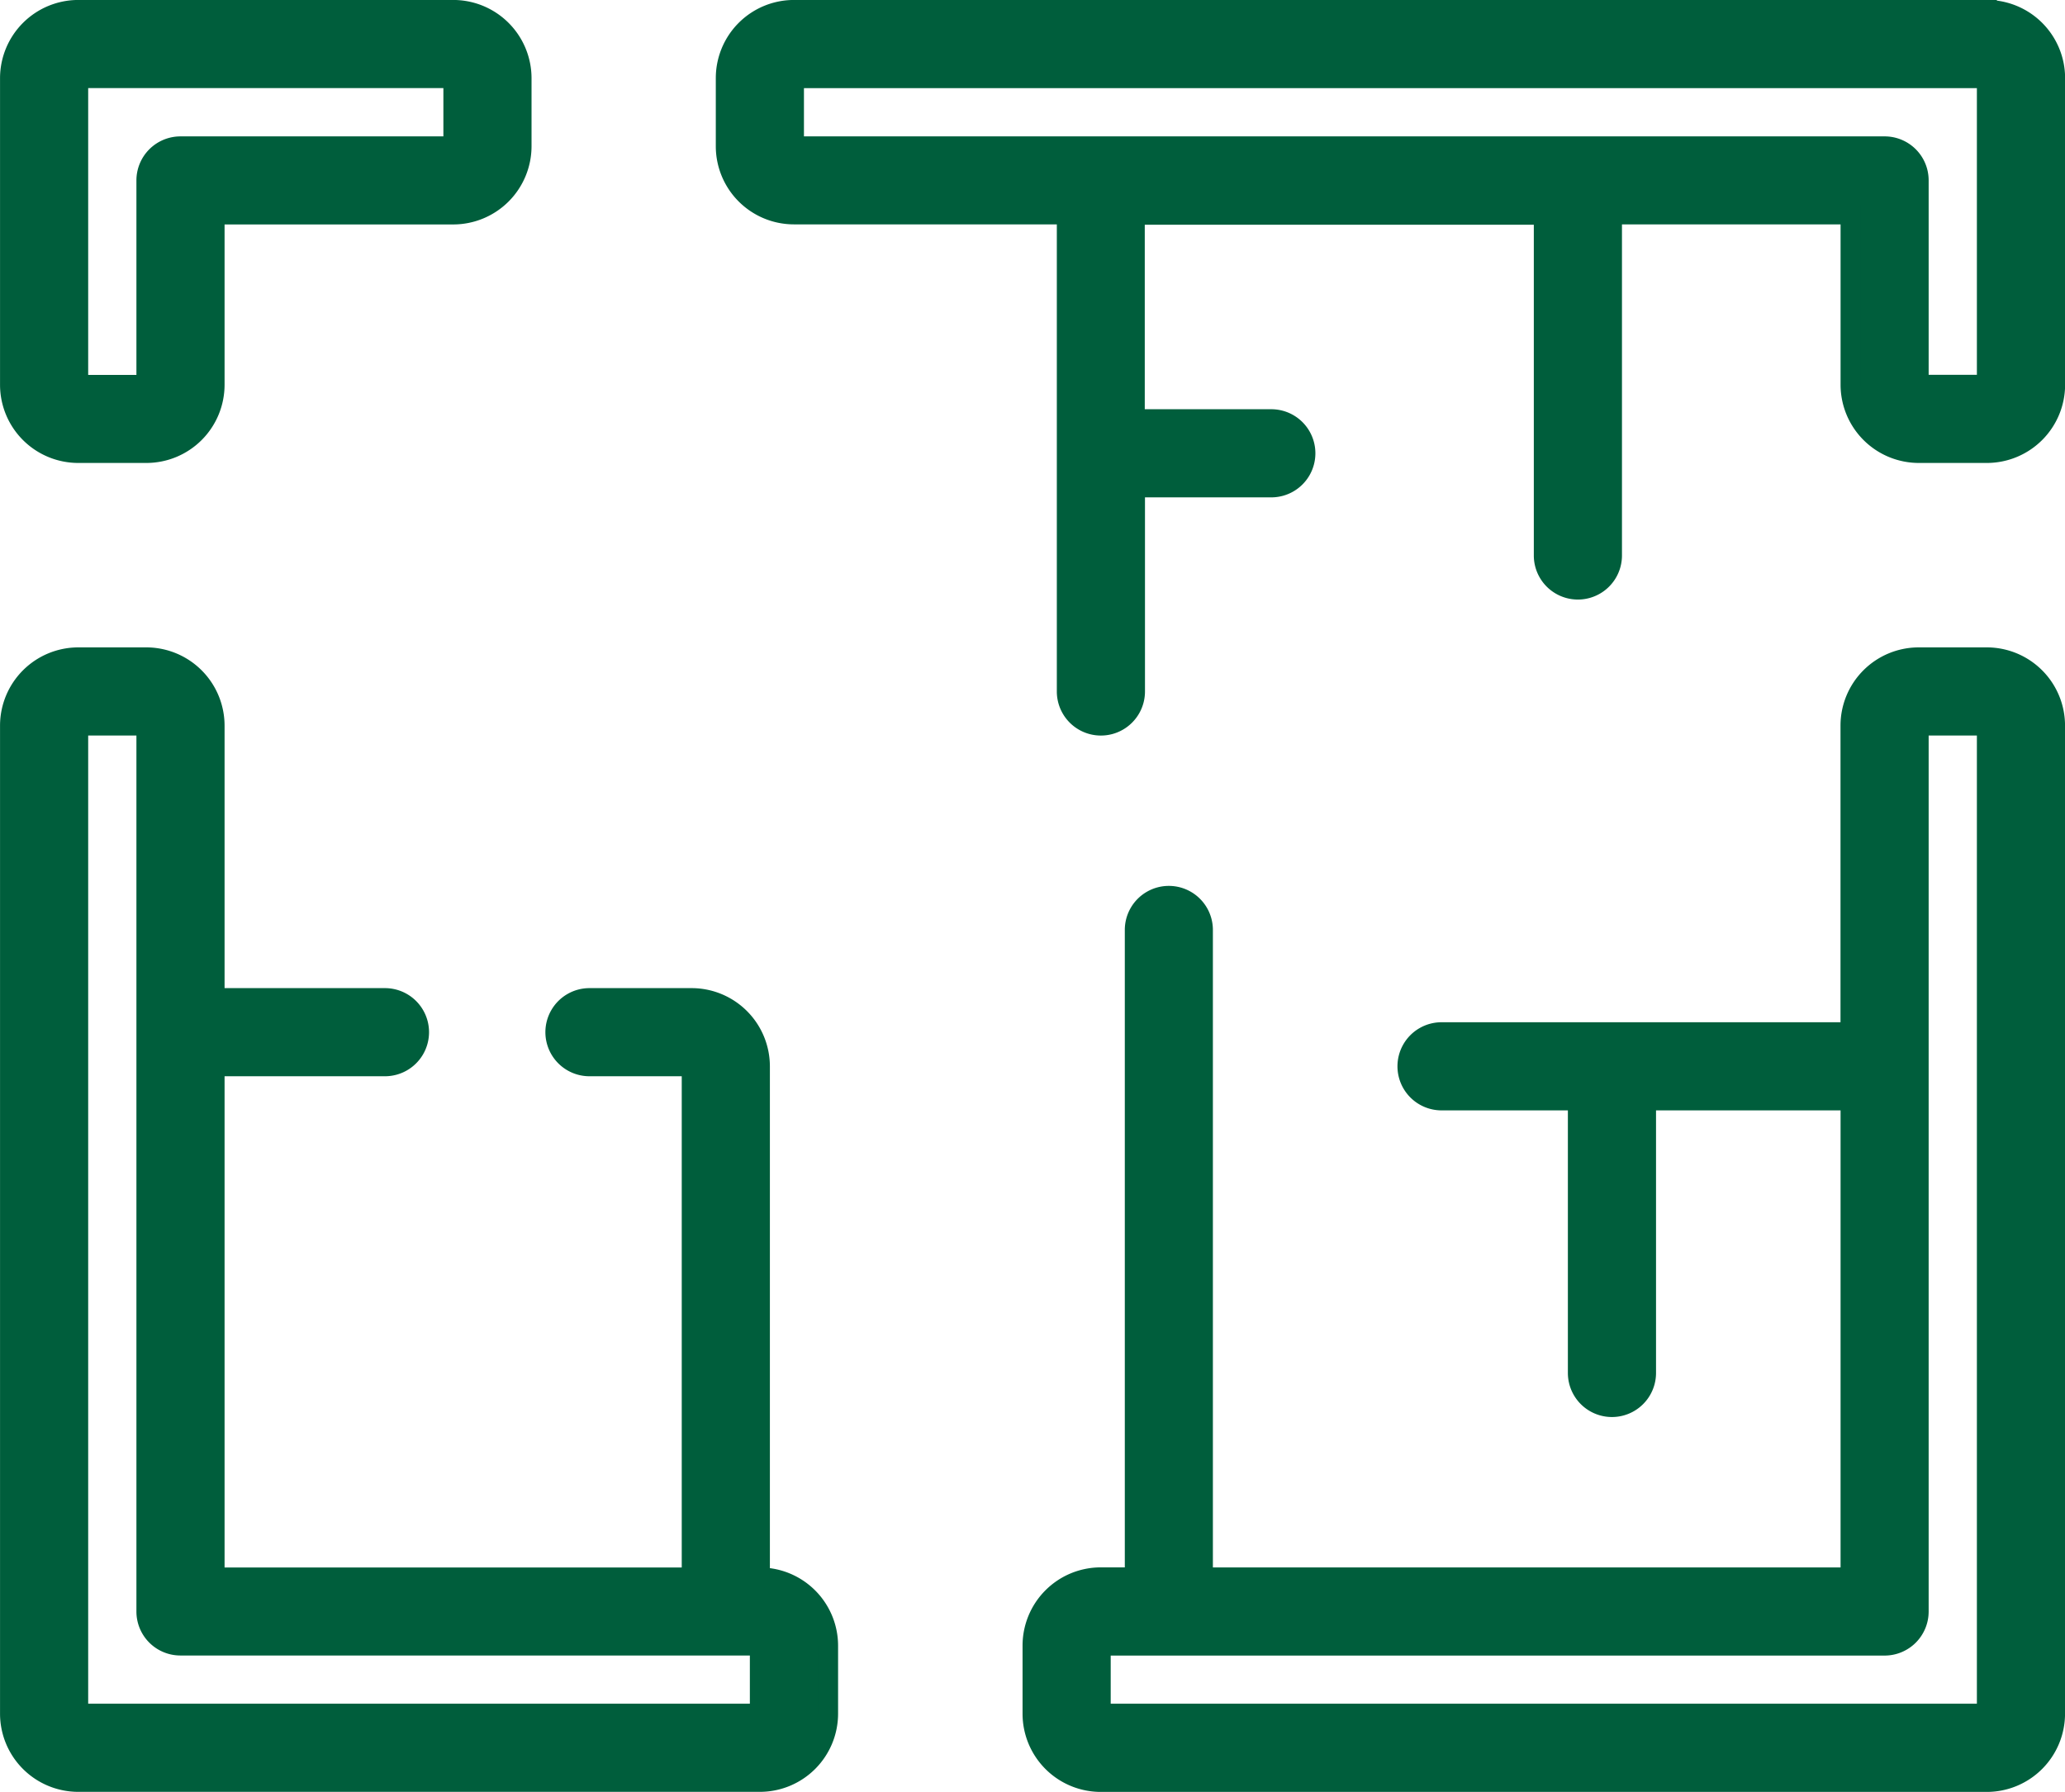
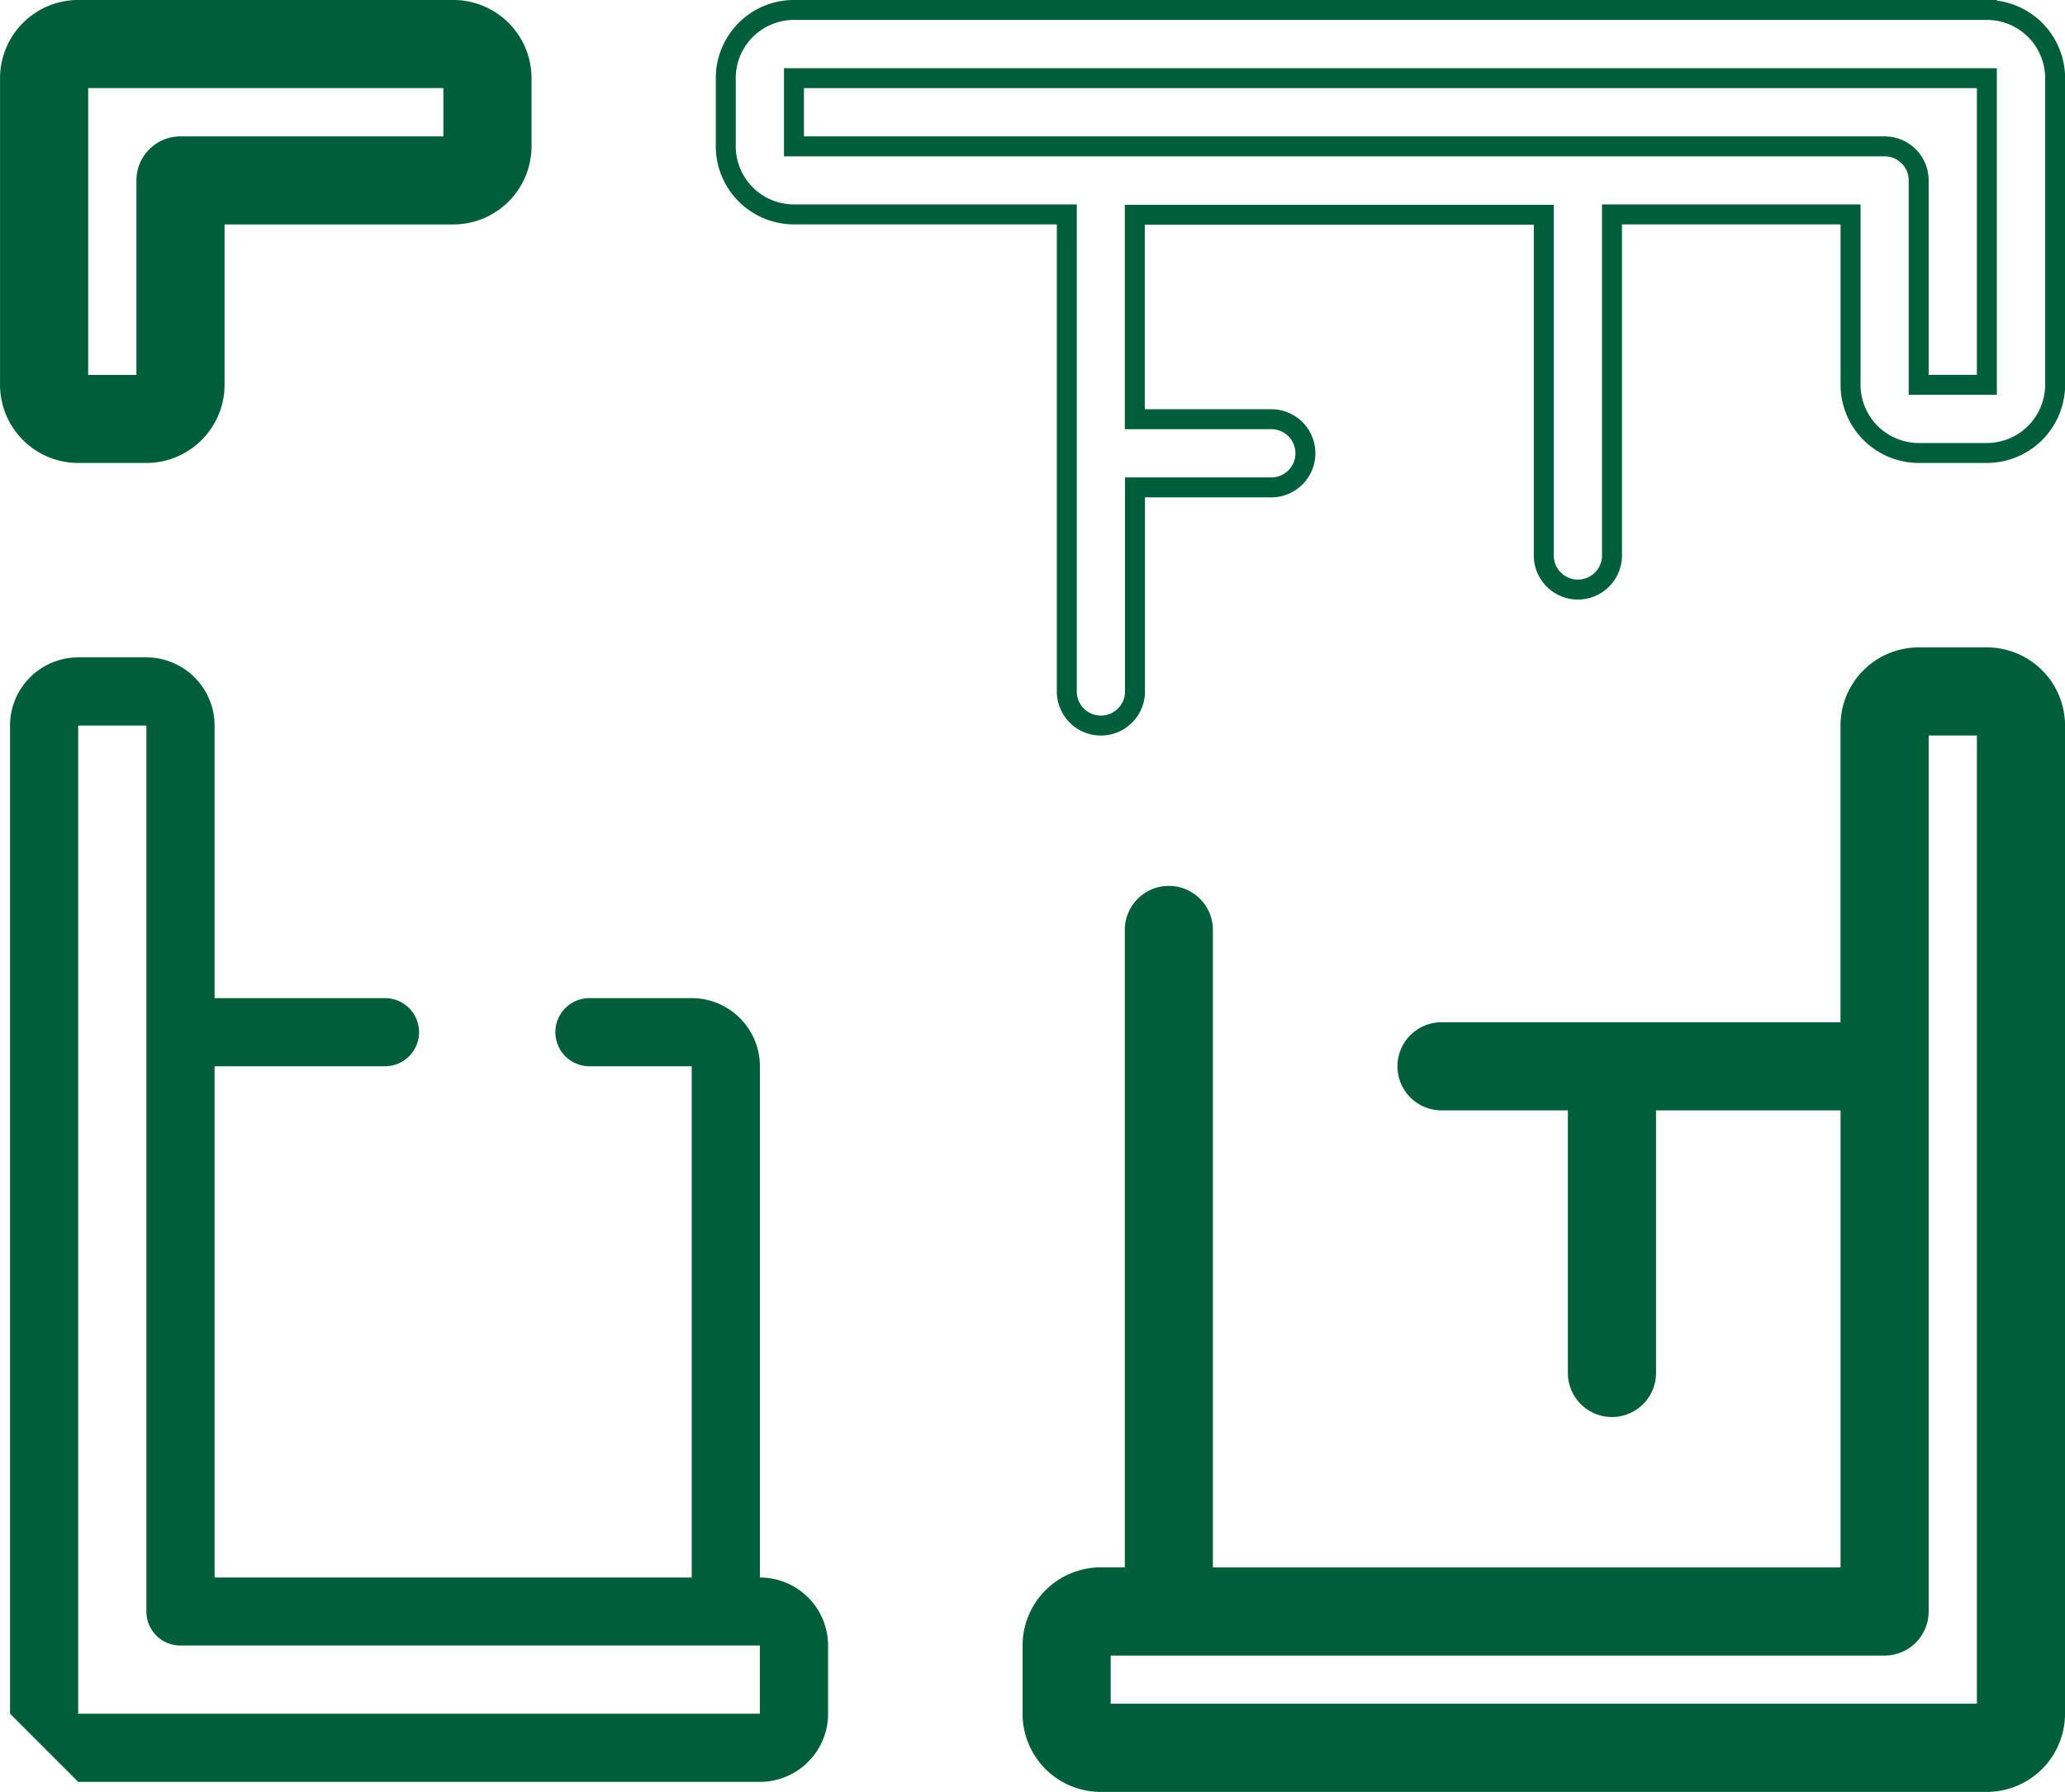
<svg xmlns="http://www.w3.org/2000/svg" width="29.283" height="25.416" viewBox="0 0 29.283 25.416">
  <g id="グループ_6413" data-name="グループ 6413" transform="translate(-221.031 -669.401)">
    <path id="パス_95942" data-name="パス 95942" d="M10.18,58.895H15.5v.968H11.63a.483.483,0,0,0-.483.483v2.9H10.18Zm0,5.317h.967a.968.968,0,0,0,.967-.967V60.829H15.5a.969.969,0,0,0,.967-.967v-.967a.969.969,0,0,0-.967-.967H10.18a.969.969,0,0,0-.967.967v4.35a.968.968,0,0,0,.967.967" transform="translate(211.96 611.614)" fill="#005e3c" />
    <path id="パス_95943" data-name="パス 95943" d="M10.18,58.895H15.5v.968H11.63a.483.483,0,0,0-.483.483v2.9H10.18Zm0,5.317h.967a.968.968,0,0,0,.967-.967V60.829H15.5a.969.969,0,0,0,.967-.967v-.967a.969.969,0,0,0-.967-.967H10.18a.969.969,0,0,0-.967.967v4.35A.968.968,0,0,0,10.18,64.212Z" transform="translate(211.96 611.614)" fill="none" stroke="#005e3c" stroke-miterlimit="10" stroke-width="0.283" />
-     <path id="パス_95944" data-name="パス 95944" d="M35.347,63.245H34.38v-2.9a.482.482,0,0,0-.483-.482H18.431v-.967H35.347Zm0-5.317H18.431a.967.967,0,0,0-.967.967v.967a.967.967,0,0,0,.967.966H22.3v6.767a.483.483,0,0,0,.967,0V64.7H25.2a.483.483,0,1,0,0-.967H23.264v-2.9h5.8v4.833a.483.483,0,0,0,.967,0V60.828h3.383v2.417a.969.969,0,0,0,.967.967h.967a.969.969,0,0,0,.967-.967v-4.35a.968.968,0,0,0-.967-.967" transform="translate(213.859 611.614)" fill="#005e3c" />
    <path id="パス_95945" data-name="パス 95945" d="M35.347,63.245H34.38v-2.9a.482.482,0,0,0-.483-.482H18.431v-.967H35.347Zm0-5.317H18.431a.967.967,0,0,0-.967.967v.967a.967.967,0,0,0,.967.966H22.3v6.767a.483.483,0,0,0,.967,0V64.7H25.2a.483.483,0,1,0,0-.967H23.264v-2.9h5.8v4.833a.483.483,0,0,0,.967,0V60.828h3.383v2.417a.969.969,0,0,0,.967.967h.967a.969.969,0,0,0,.967-.967v-4.35A.968.968,0,0,0,35.347,57.928Z" transform="translate(213.859 611.614)" fill="none" stroke="#005e3c" stroke-miterlimit="10" stroke-width="0.283" />
    <path id="パス_95946" data-name="パス 95946" d="M34.533,80.376H21.967V79.41H33.083a.483.483,0,0,0,.483-.483V66.36h.967Zm0-14.983h-.967a.968.968,0,0,0-.967.967v4.35H26.8a.483.483,0,1,0,0,.967h1.933v3.866a.483.483,0,1,0,.967,0V71.677h2.9v6.766H23.416V69.259a.483.483,0,1,0-.966,0v9.183h-.483A.968.968,0,0,0,21,79.41v.967a.968.968,0,0,0,.967.967H34.533a.969.969,0,0,0,.967-.967V66.36a.968.968,0,0,0-.967-.967" transform="translate(214.673 613.332)" fill="#005e3c" />
    <path id="パス_95947" data-name="パス 95947" d="M34.533,80.376H21.967V79.41H33.083a.483.483,0,0,0,.483-.483V66.36h.967Zm0-14.983h-.967a.968.968,0,0,0-.967.967v4.35H26.8a.483.483,0,1,0,0,.967h1.933v3.866a.483.483,0,1,0,.967,0V71.677h2.9v6.766H23.416V69.259a.483.483,0,1,0-.966,0v9.183h-.483A.968.968,0,0,0,21,79.41v.967a.968.968,0,0,0,.967.967H34.533a.969.969,0,0,0,.967-.967V66.36A.968.968,0,0,0,34.533,65.393Z" transform="translate(214.673 613.332)" fill="none" stroke="#005e3c" stroke-miterlimit="10" stroke-width="0.283" />
-     <path id="パス_95948" data-name="パス 95948" d="M10.18,66.36h.967V78.927a.482.482,0,0,0,.483.482h8.216v.967H10.18Zm0,14.983h9.667a.968.968,0,0,0,.967-.967V79.41a.968.968,0,0,0-.967-.966V71.193a.969.969,0,0,0-.967-.967h-1.45a.483.483,0,0,0,0,.967h1.45v7.251H12.114V71.193H14.53a.483.483,0,1,0,0-.967H12.114V66.36a.969.969,0,0,0-.967-.967H10.18a.969.969,0,0,0-.967.967V80.376a.968.968,0,0,0,.967.967" transform="translate(211.96 613.332)" fill="#005e3c" />
-     <path id="パス_95949" data-name="パス 95949" d="M10.18,66.36h.967V78.927a.482.482,0,0,0,.483.482h8.216v.967H10.18Zm0,14.983h9.667a.968.968,0,0,0,.967-.967V79.41a.968.968,0,0,0-.967-.966V71.193a.969.969,0,0,0-.967-.967h-1.45a.483.483,0,0,0,0,.967h1.45v7.251H12.114V71.193H14.53a.483.483,0,1,0,0-.967H12.114V66.36a.969.969,0,0,0-.967-.967H10.18a.969.969,0,0,0-.967.967V80.376A.968.968,0,0,0,10.18,81.343Z" transform="translate(211.96 613.332)" fill="none" stroke="#005e3c" stroke-miterlimit="10" stroke-width="0.283" />
+     <path id="パス_95948" data-name="パス 95948" d="M10.18,66.36h.967V78.927a.482.482,0,0,0,.483.482h8.216v.967H10.18Zm0,14.983h9.667a.968.968,0,0,0,.967-.967V79.41a.968.968,0,0,0-.967-.966V71.193a.969.969,0,0,0-.967-.967h-1.45a.483.483,0,0,0,0,.967h1.45v7.251H12.114V71.193H14.53a.483.483,0,1,0,0-.967H12.114V66.36a.969.969,0,0,0-.967-.967H10.18a.969.969,0,0,0-.967.967V80.376" transform="translate(211.96 613.332)" fill="#005e3c" />
  </g>
</svg>